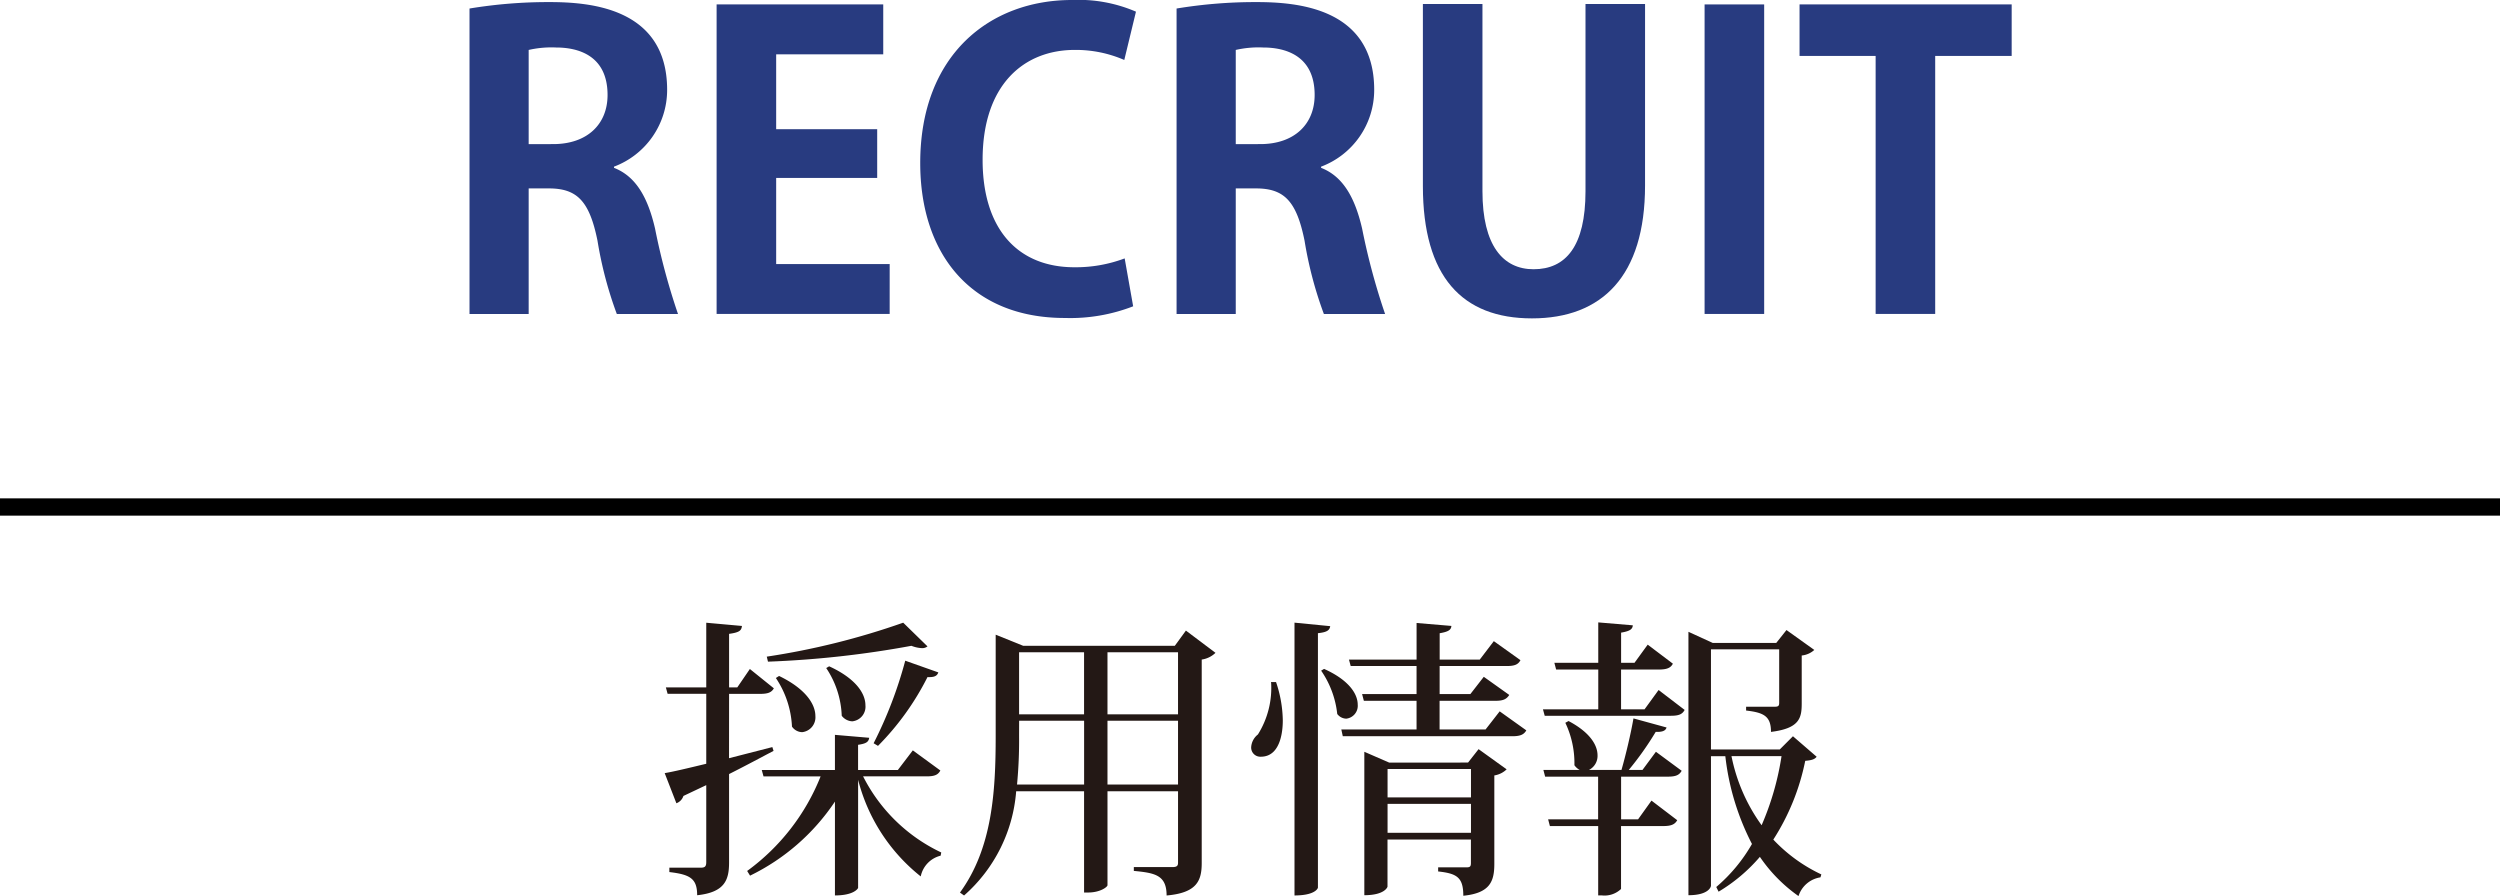
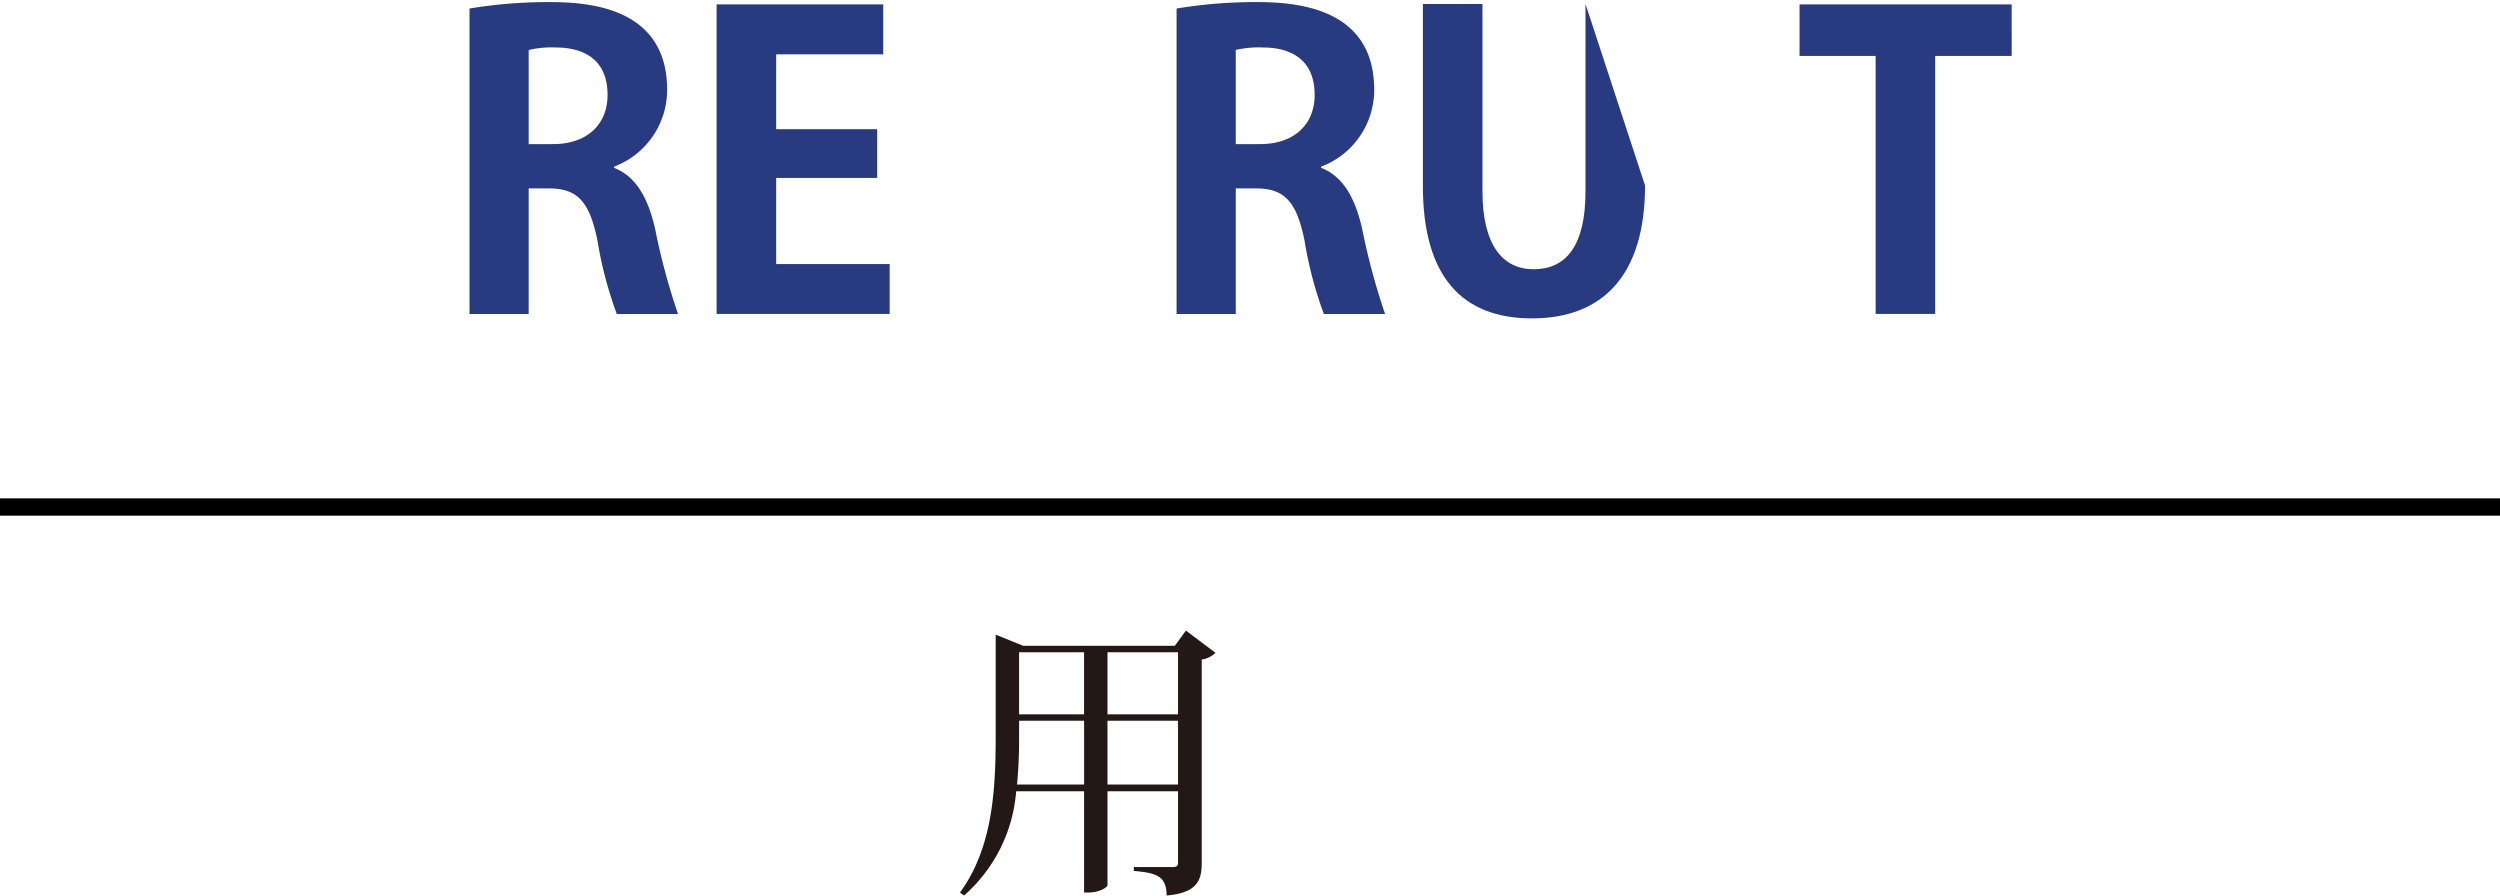
<svg xmlns="http://www.w3.org/2000/svg" width="205" height="73.478" viewBox="0 0 205 73.478">
  <g transform="translate(-106.873 -1206.269)">
    <g transform="translate(-9811.991 -2305.001)">
      <path d="M9969.212,3525.033c1.783.693,2.773,2.41,3.367,4.984a54.255,54.255,0,0,0,1.881,7h-5.017a31.879,31.879,0,0,1-1.584-6.007c-.66-3.267-1.684-4.29-3.993-4.29h-1.651v10.3h-4.851v-25.051a39.574,39.574,0,0,1,6.535-.528c3.2,0,9.67.4,9.67,7.195a6.72,6.72,0,0,1-4.357,6.3Zm-4.983-1.947c2.772,0,4.455-1.617,4.455-4.027,0-3.267-2.441-3.894-4.224-3.894a8.393,8.393,0,0,0-2.245.2v7.723Z" fill="#283b80" />
      <path d="M9991.817,3537.014h-14.191v-25.381h13.664v4.093h-8.78v6.139h8.284v3.993h-8.284v7.063h9.308Z" fill="#283b80" />
-       <path d="M10011.783,3536.387a14.266,14.266,0,0,1-5.611.957c-7.625,0-11.849-5.182-11.849-12.707,0-8.878,5.71-13.367,12.442-13.367a11.885,11.885,0,0,1,5.248.957l-.958,3.961a9.961,9.961,0,0,0-4.059-.825c-4.192,0-7.558,2.871-7.558,9.01,0,5.743,2.938,8.812,7.524,8.812a11.4,11.4,0,0,0,4.125-.726Z" fill="#283b80" />
      <path d="M10027.193,3525.033c1.781.693,2.771,2.41,3.365,4.984a54.5,54.5,0,0,0,1.883,7h-5.019a31.879,31.879,0,0,1-1.584-6.007c-.66-3.267-1.682-4.29-3.993-4.29h-1.649v10.3h-4.853v-25.051a39.611,39.611,0,0,1,6.535-.528c3.2,0,9.67.4,9.67,7.195a6.718,6.718,0,0,1-4.355,6.3Zm-4.983-1.947c2.771,0,4.455-1.617,4.455-4.027,0-3.267-2.443-3.894-4.225-3.894a8.369,8.369,0,0,0-2.244.2v7.723Z" fill="#283b80" />
-       <path d="M10053.758,3526.486c0,7.425-3.531,10.891-9.273,10.891-5.71,0-8.944-3.4-8.944-10.859V3511.6h4.884v15.348c0,4.455,1.685,6.4,4.192,6.4,2.64,0,4.258-1.881,4.258-6.4V3511.6h4.884Z" fill="#283b80" />
-       <path d="M10058.64,3511.633h4.886v25.381h-4.886Z" fill="#283b80" />
+       <path d="M10053.758,3526.486c0,7.425-3.531,10.891-9.273,10.891-5.71,0-8.944-3.4-8.944-10.859V3511.6h4.884v15.348c0,4.455,1.685,6.4,4.192,6.4,2.64,0,4.258-1.881,4.258-6.4V3511.6Z" fill="#283b80" />
      <path d="M10083.821,3515.858h-6.271v21.156h-4.884v-21.156h-6.239v-4.225h17.395Z" fill="#283b80" />
    </g>
    <g transform="translate(-9814.928 -2305.001)">
-       <path d="M9981.582,3573.443l3.551-.912.1.312c-.961.5-2.16,1.152-3.648,1.9v7.248c0,1.416-.336,2.448-2.617,2.688,0-1.368-.576-1.7-2.28-1.9v-.36h2.593c.336,0,.433-.12.433-.456v-6.312l-1.873.887a.95.95,0,0,1-.576.6l-.96-2.472c.721-.12,1.92-.408,3.409-.768v-5.736h-3.169l-.144-.528h3.313v-5.3l2.927.264c-.048.36-.168.528-1.055.648v4.393h.671l1.033-1.512,1.967,1.584c-.191.336-.479.456-1.127.456h-2.544Zm17.329,1.008c-.192.36-.48.48-1.128.48h-5.208a13.756,13.756,0,0,0,6.408,6.241l-.049.264a2.2,2.2,0,0,0-1.633,1.7,14.786,14.786,0,0,1-5.135-7.921v8.857c0,.048-.336.624-1.9.624V3577a17.632,17.632,0,0,1-6.961,6.073l-.238-.384a17.67,17.67,0,0,0,6.023-7.753h-4.68l-.145-.528h6v-2.88l2.81.24c-.048.336-.241.48-.912.576v2.064h3.263l1.226-1.608Zm-14.234-9.336a60.79,60.79,0,0,0,11.187-2.785l1.992,1.944a.694.694,0,0,1-.456.144,2.7,2.7,0,0,1-.864-.192,80.908,80.908,0,0,1-11.761,1.3Zm1.009,1.584c2.232,1.08,2.977,2.352,2.977,3.288a1.224,1.224,0,0,1-1.08,1.32,1.036,1.036,0,0,1-.84-.456,7.806,7.806,0,0,0-1.321-3.985Zm4.105-.792c2.255,1.032,2.975,2.28,2.975,3.192a1.207,1.207,0,0,1-1.08,1.32,1.152,1.152,0,0,1-.863-.456,7.5,7.5,0,0,0-1.272-3.912Zm8.952.5c-.1.289-.312.409-.888.385a22.113,22.113,0,0,1-4.058,5.64l-.359-.216a34.464,34.464,0,0,0,2.593-6.769Z" fill="#231815" />
      <path d="M10019.046,3562.978l2.425,1.825a2.048,2.048,0,0,1-1.129.551v16.682c0,1.44-.383,2.448-2.88,2.664,0-1.68-.96-1.848-2.687-2.016v-.312h3.144c.384,0,.481-.1.481-.36v-5.856h-5.785v7.7c0,.144-.6.6-1.584.6h-.336v-8.3h-5.568a12.672,12.672,0,0,1-4.273,8.544l-.336-.24c2.641-3.624,2.929-8.233,2.929-12.817v-8.329l2.257.912h12.432Zm-13.68,8.641a38.3,38.3,0,0,1-.168,3.984h5.5v-5.232h-5.328Zm5.328-6.864h-5.328v5.088h5.328Zm7.705,0h-5.785v5.088h5.785Zm-5.785,10.848h5.785v-5.232h-5.785Z" fill="#231815" />
-       <path d="M10026.437,3567.2a10.177,10.177,0,0,1,.553,3.12c0,.408,0,3-1.8,3a.751.751,0,0,1-.792-.792,1.44,1.44,0,0,1,.552-1.032,7.182,7.182,0,0,0,1.08-4.3Zm1.513-4.873,2.928.288c-.047.336-.263.5-1.007.576v20.858c0,.072-.241.648-1.921.648Zm2.425,3.793c2.087.936,2.759,2.088,2.759,2.928a1.063,1.063,0,0,1-.935,1.152.951.951,0,0,1-.744-.384,7.711,7.711,0,0,0-1.321-3.553Zm14.4,3.48,2.184,1.56c-.192.336-.48.48-1.128.48h-13.921l-.12-.552h6.169v-2.352h-4.321l-.144-.552h4.465v-2.3h-5.4l-.143-.529h5.545v-3l2.855.24c-.023.336-.265.48-.961.6v2.16h3.288l1.152-1.511,2.185,1.56c-.191.359-.479.48-1.128.48h-5.5v2.3h2.521l1.1-1.416,2.089,1.488c-.217.336-.481.48-1.128.48h-4.586v2.352h3.77Zm-2.594,4.2.864-1.1,2.3,1.656a1.872,1.872,0,0,1-1.009.5v7.249c0,1.416-.336,2.4-2.544,2.616,0-1.512-.528-1.824-2.063-1.992v-.336h2.327c.288,0,.36-.072.36-.36v-1.92h-6.84v3.864c0,.024-.216.7-1.9.7v-11.761l2.04.888Zm.24.528h-6.84v2.328h6.84Zm-6.84,5.233h6.84v-2.376h-6.84Z" fill="#231815" />
-       <path d="M10056.654,3569.435l1.151-1.584,2.137,1.632c-.192.36-.481.48-1.128.48h-10.346l-.144-.528h4.536v-3.264h-3.456l-.145-.553h3.6v-3.312l2.833.24c-.025.336-.266.48-.96.6v2.472h1.1l1.081-1.487,2.064,1.56c-.168.336-.48.48-1.129.48h-3.119v3.264Zm-.168,4.968,1.1-1.488,2.113,1.56c-.192.336-.456.48-1.128.48h-3.84v3.5h1.392l1.1-1.536,2.111,1.608c-.191.335-.479.479-1.129.479h-3.479v5.161a1.969,1.969,0,0,1-1.562.528h-.312v-5.689h-3.96l-.145-.551h4.1v-3.5h-4.345l-.144-.552h2.976a1.244,1.244,0,0,1-.431-.384,7.7,7.7,0,0,0-.745-3.48l.264-.144c1.776.936,2.377,1.992,2.377,2.808a1.288,1.288,0,0,1-.7,1.2h2.664c.358-1.248.767-2.976.982-4.224l2.713.744c-.071.264-.336.384-.889.36a24.943,24.943,0,0,1-2.208,3.12Zm12.337-2.76,1.943,1.68c-.168.216-.407.288-.936.336a18.771,18.771,0,0,1-2.617,6.457,12.974,12.974,0,0,0,3.938,2.856l-.072.24a2.24,2.24,0,0,0-1.8,1.536,12.582,12.582,0,0,1-3.168-3.216,13.681,13.681,0,0,1-3.386,2.856l-.191-.384a13.264,13.264,0,0,0,2.928-3.528,20.683,20.683,0,0,1-2.184-7.2h-1.177v10.633c0,.024-.119.768-1.848.768v-21.6l1.992.913h5.209l.839-1.057,2.281,1.632a1.8,1.8,0,0,1-1.032.456v3.937c0,1.2-.192,2.04-2.52,2.328,0-1.3-.6-1.584-2.041-1.752v-.312h2.327c.288,0,.386-.048.386-.312v-4.393h-5.594v8.209h5.642Zm-5.04,1.632a14.5,14.5,0,0,0,2.471,5.665,22.859,22.859,0,0,0,1.632-5.665Z" fill="#231815" />
    </g>
    <line x2="205" transform="translate(106.873 1247.843)" fill="none" stroke="#000" stroke-miterlimit="10" stroke-width="1.417" />
  </g>
</svg>